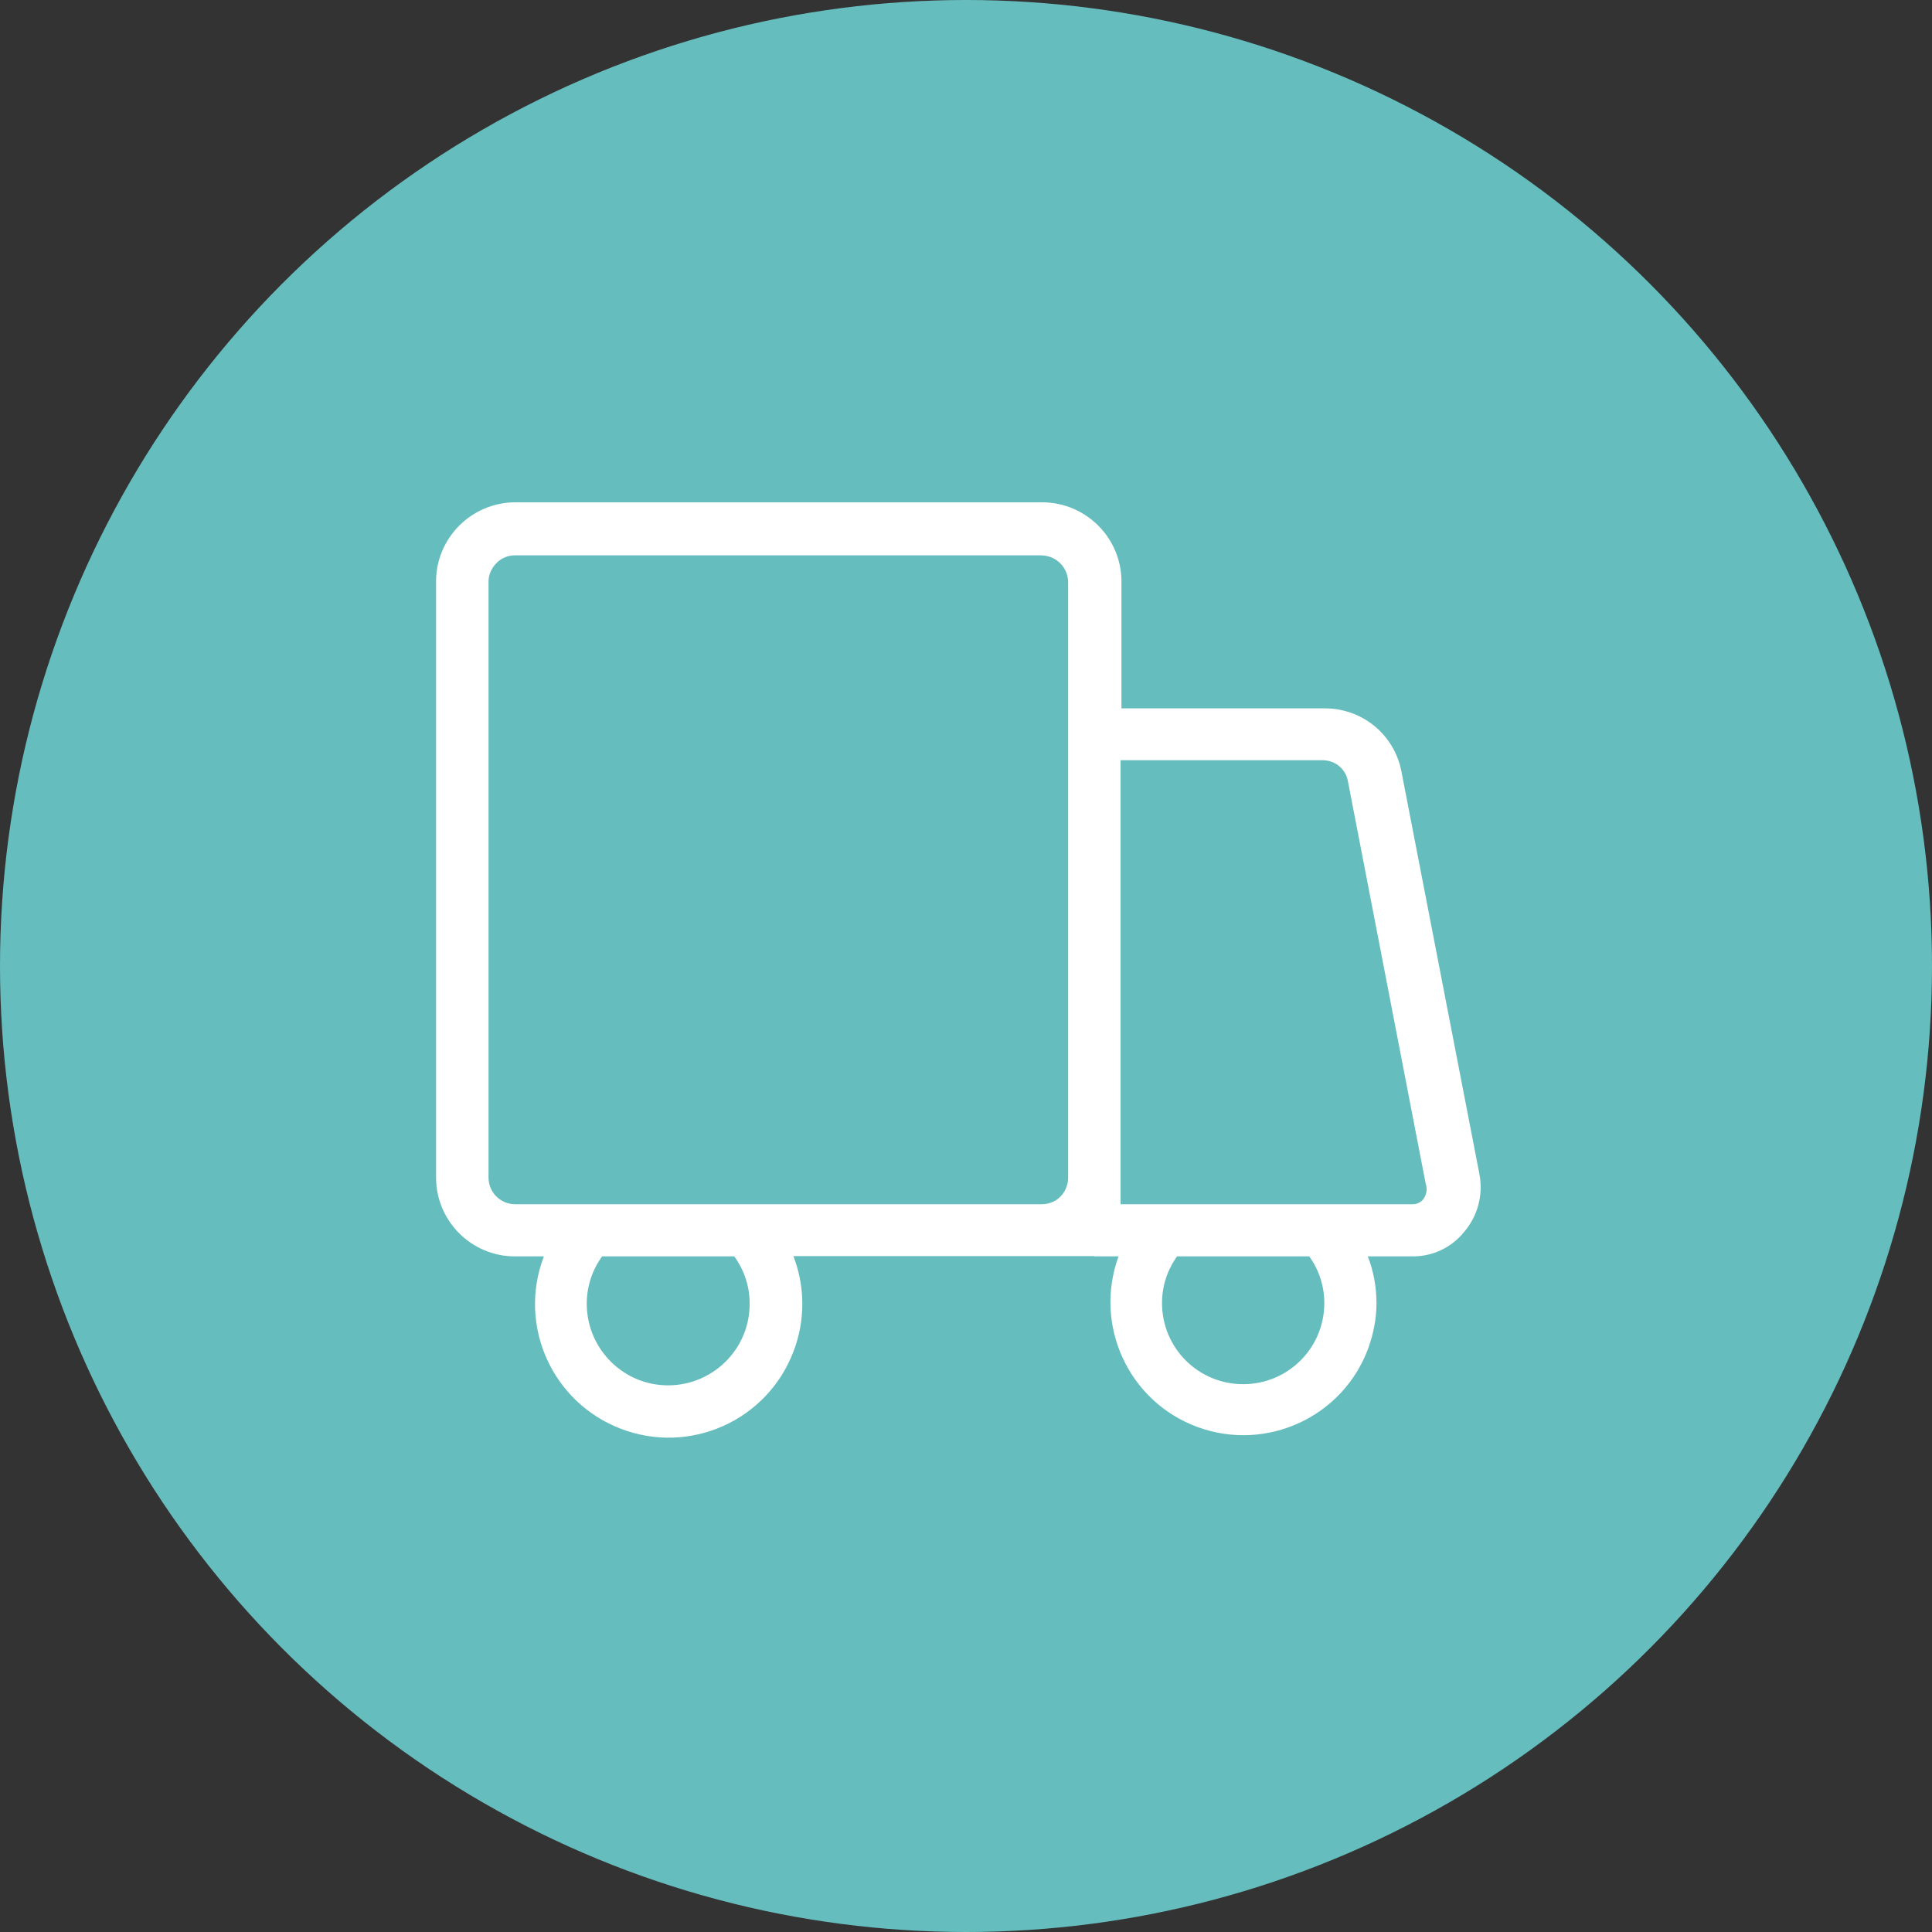
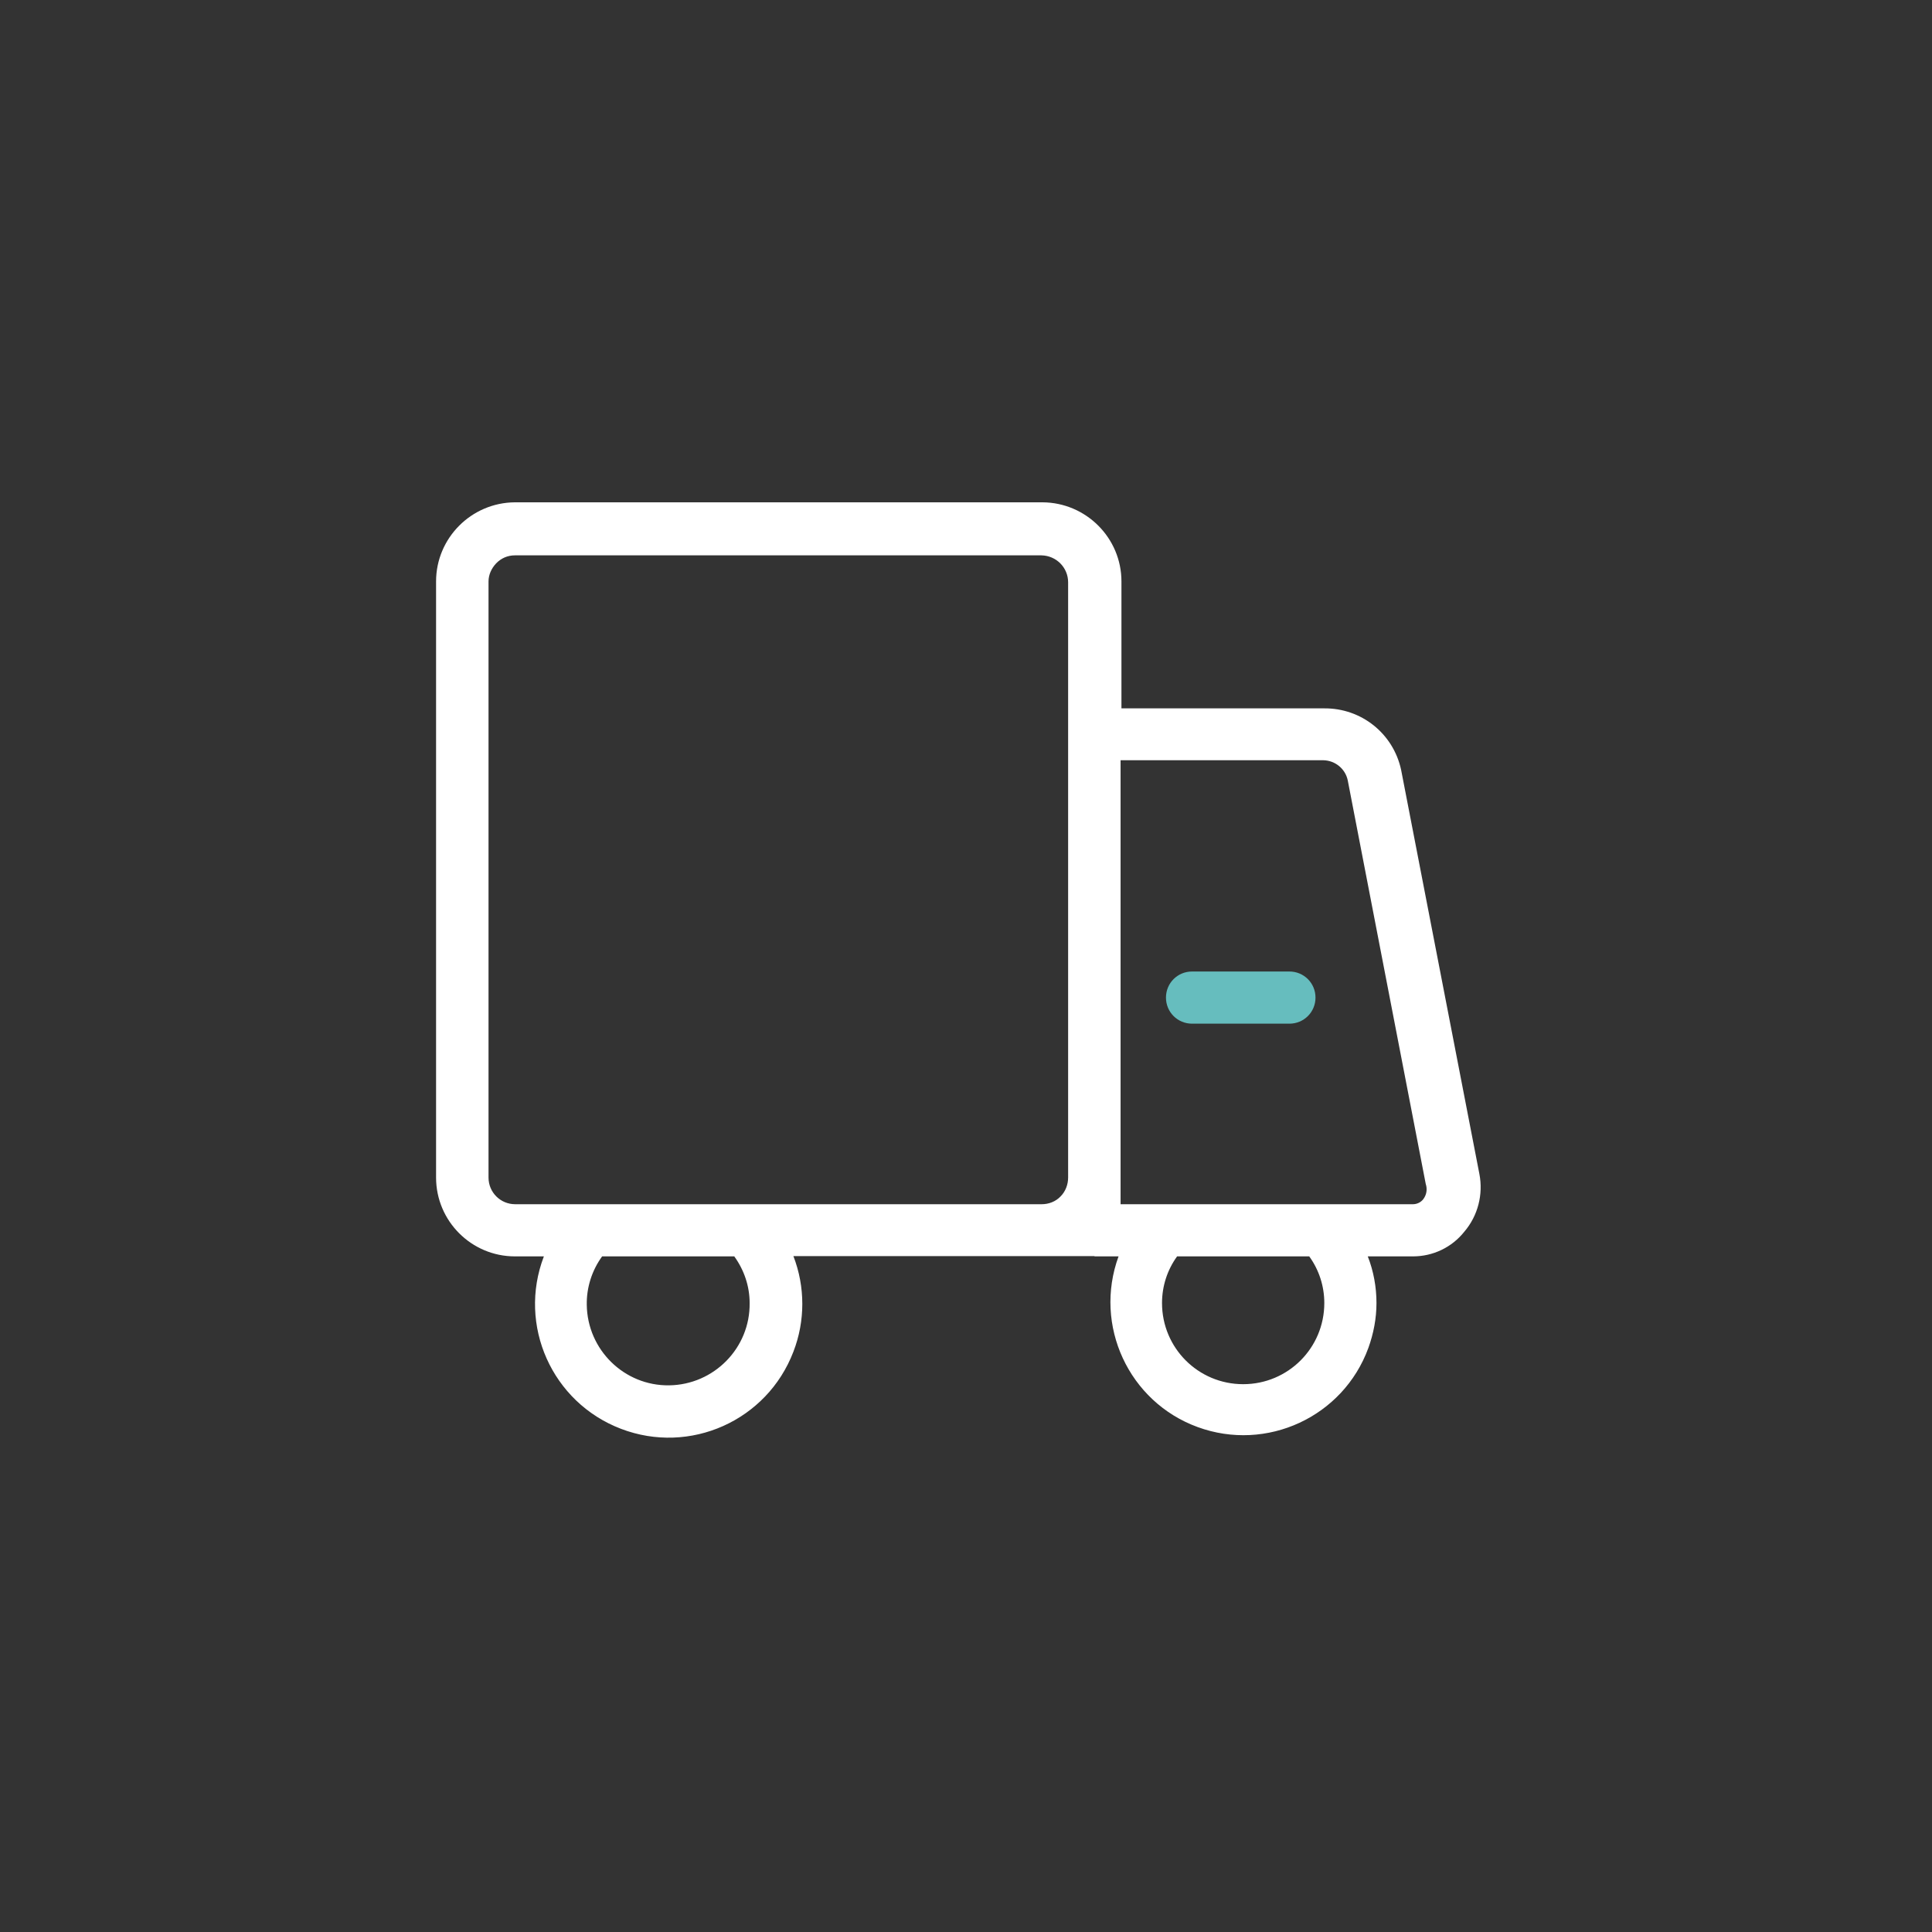
<svg xmlns="http://www.w3.org/2000/svg" width="100" height="100" viewBox="0 0 100 100" fill="none">
  <rect x="0" y="0" width="100" height="100" fill="#333333" stroke="none" />
-   <circle cx="50" cy="50" r="49.5" fill="#66BDBE" stroke="#66BDBE" />
  <path d="M56.651 65.03H57.896C56.591 68.6 58.421 72.56 61.991 73.865C65.561 75.17 69.521 73.34 70.826 69.77C71.096 69.02 71.246 68.24 71.246 67.445C71.246 66.62 71.096 65.795 70.796 65.03H73.136C74.171 65.03 75.146 64.565 75.791 63.755C76.496 62.93 76.781 61.82 76.571 60.755L72.521 39.845C72.116 37.97 70.466 36.65 68.546 36.665H58.046V30.095C58.046 27.845 56.216 26.015 53.966 26H26.651C24.401 26.015 22.571 27.845 22.571 30.095V60.95C22.571 63.2 24.401 65.03 26.651 65.03H28.151C26.786 68.6 28.571 72.59 32.141 73.955C35.711 75.32 39.701 73.535 41.066 69.965C41.681 68.375 41.681 66.605 41.066 65.015H53.921H56.651V65.03ZM38.801 67.445C38.831 69.77 36.956 71.675 34.631 71.705C32.306 71.735 30.401 69.86 30.371 67.535C30.356 66.635 30.641 65.75 31.166 65.03H38.006C38.516 65.735 38.801 66.575 38.801 67.445ZM54.896 61.925C54.641 62.195 54.281 62.33 53.921 62.33H26.666C25.901 62.33 25.286 61.715 25.286 60.95V30.095C25.286 29.75 25.436 29.42 25.676 29.165C25.931 28.895 26.276 28.745 26.651 28.745H53.906C54.671 28.76 55.286 29.375 55.286 30.14V60.95C55.286 61.31 55.151 61.67 54.896 61.925ZM68.546 67.445C68.546 69.77 66.671 71.645 64.346 71.645C62.021 71.645 60.146 69.77 60.146 67.445C60.146 66.575 60.416 65.735 60.926 65.03H67.766C68.276 65.735 68.546 66.575 68.546 67.445ZM73.676 62.06C73.556 62.225 73.346 62.33 73.136 62.33H58.001V39.35H68.501C69.116 39.365 69.641 39.8 69.761 40.4L73.796 61.28C73.886 61.55 73.841 61.835 73.676 62.06Z" fill="white" />
  <path d="M66.74 50.285H61.7C60.95 50.285 60.35 50.885 60.35 51.635C60.35 52.385 60.95 52.985 61.7 52.985H66.74C67.49 52.985 68.09 52.385 68.09 51.635C68.09 50.885 67.49 50.285 66.74 50.285Z" fill="#66BDBE" />
</svg>